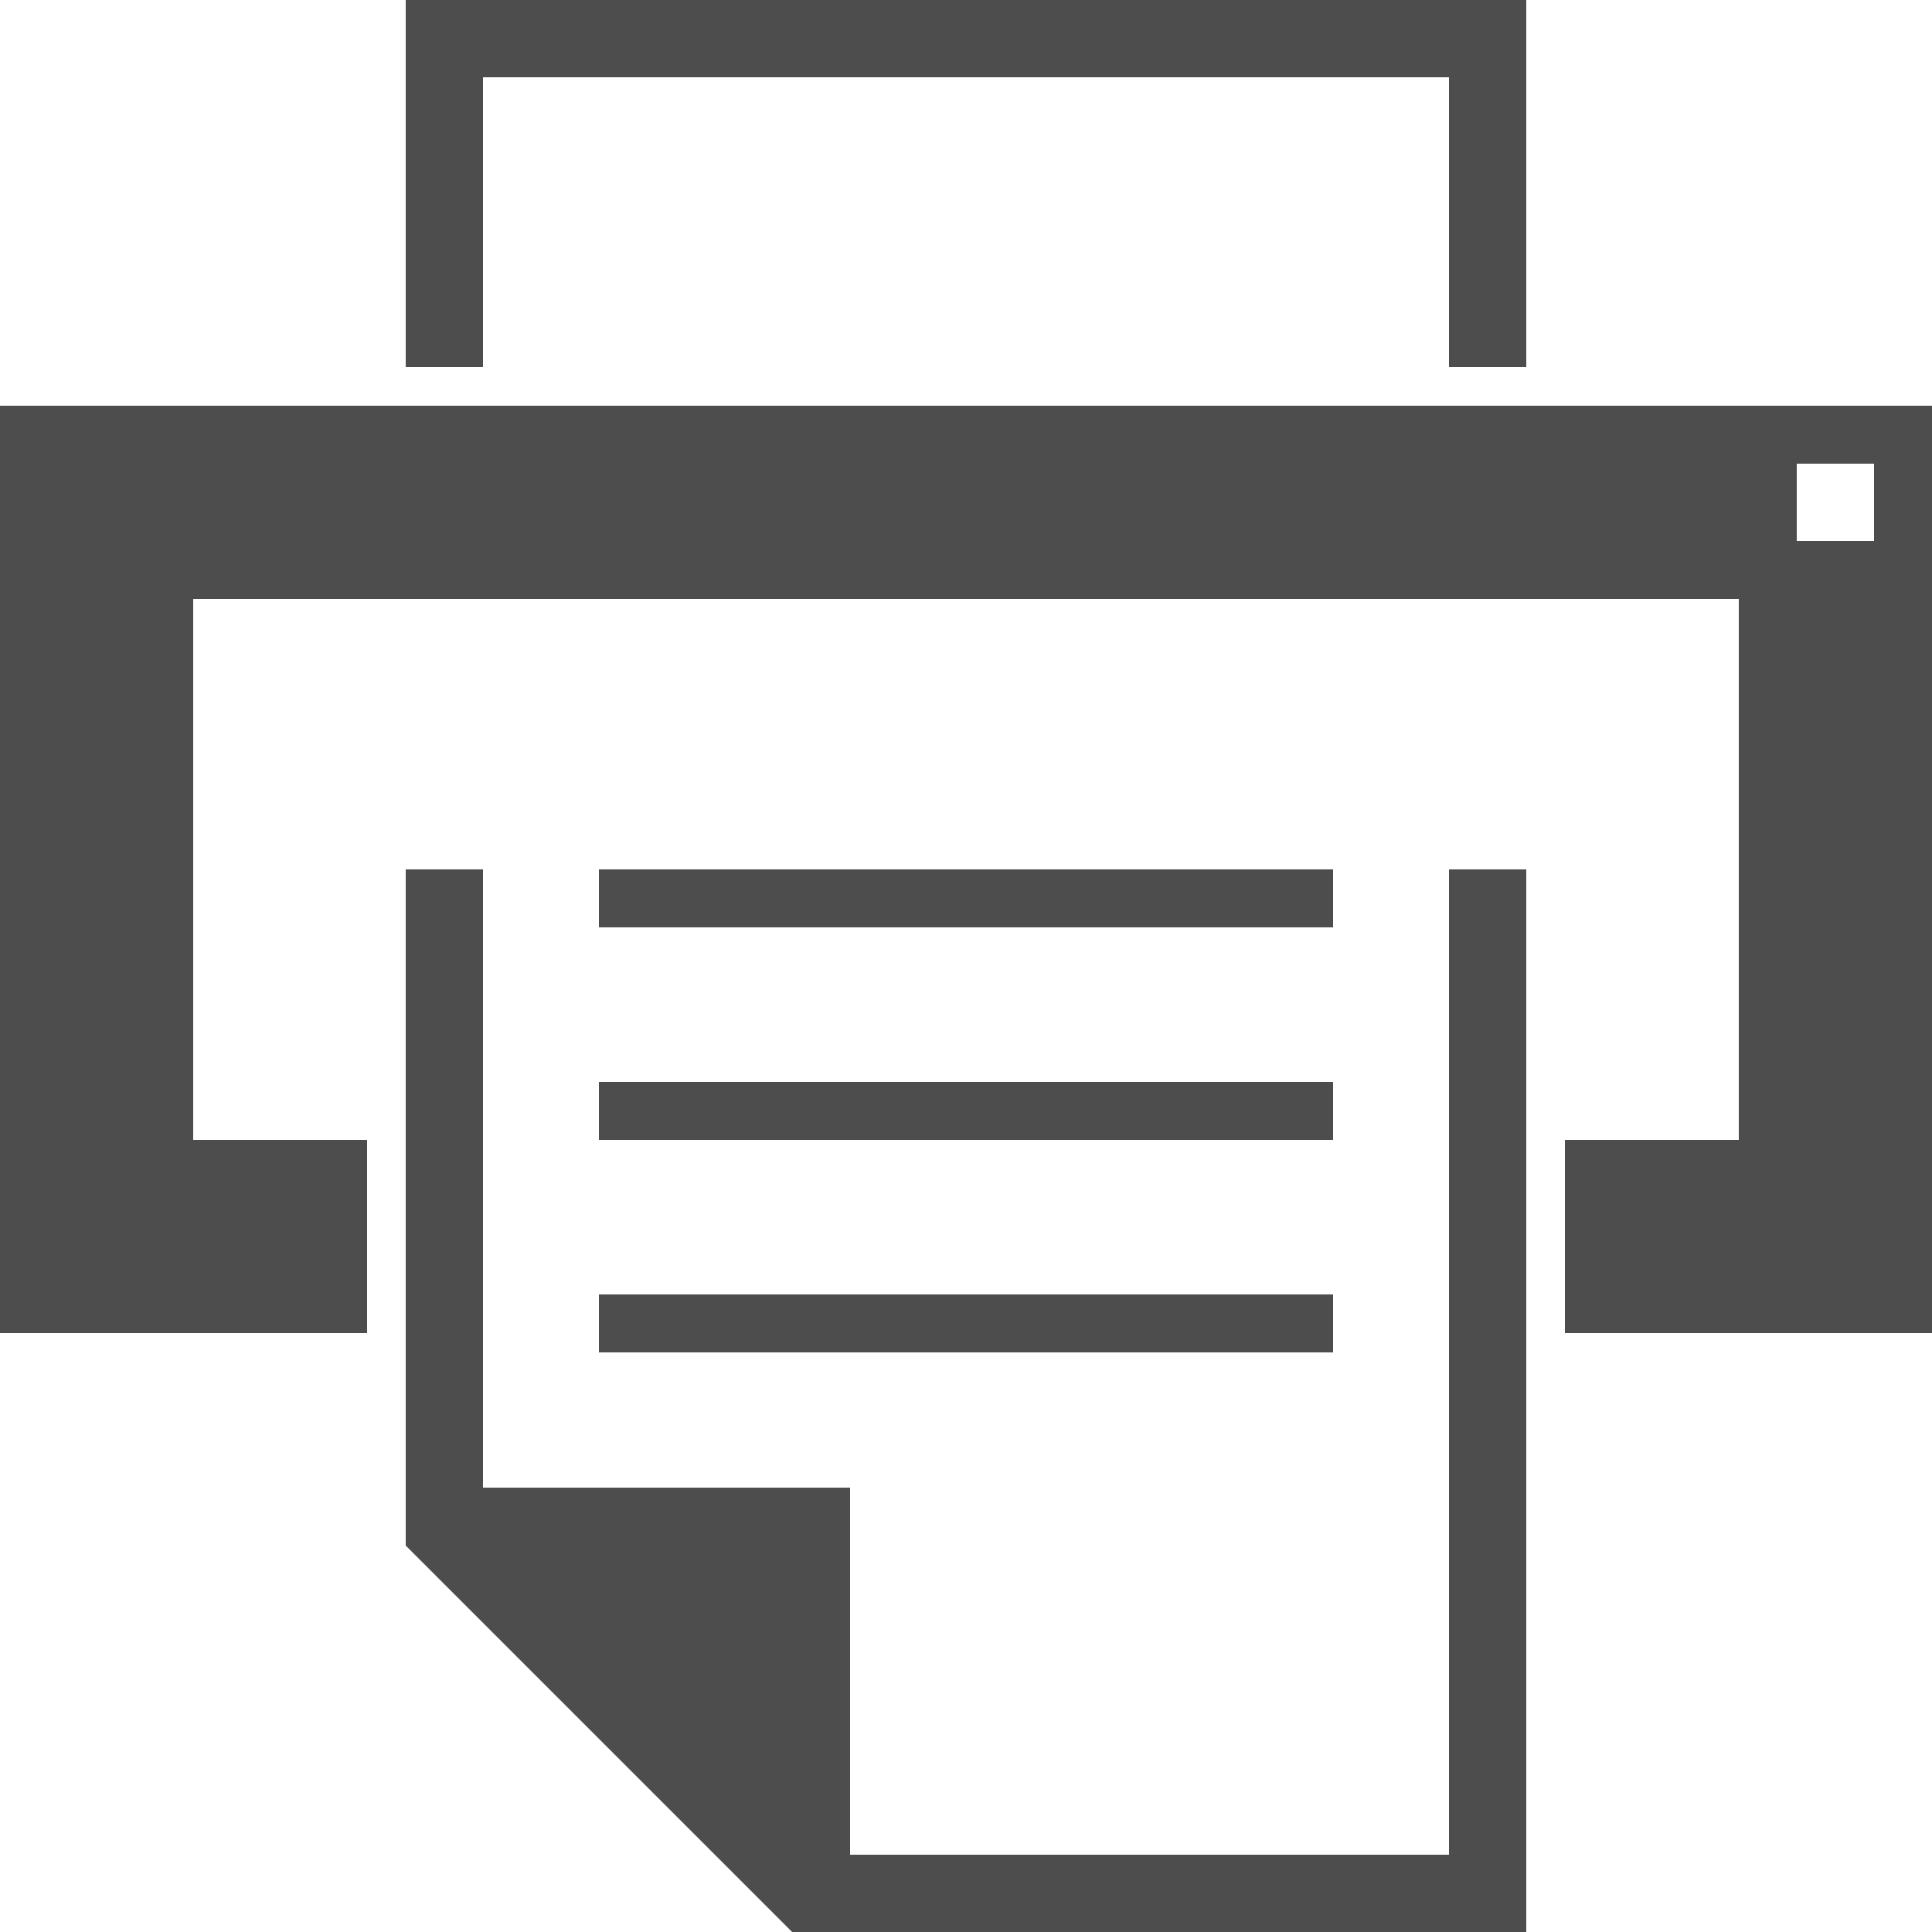
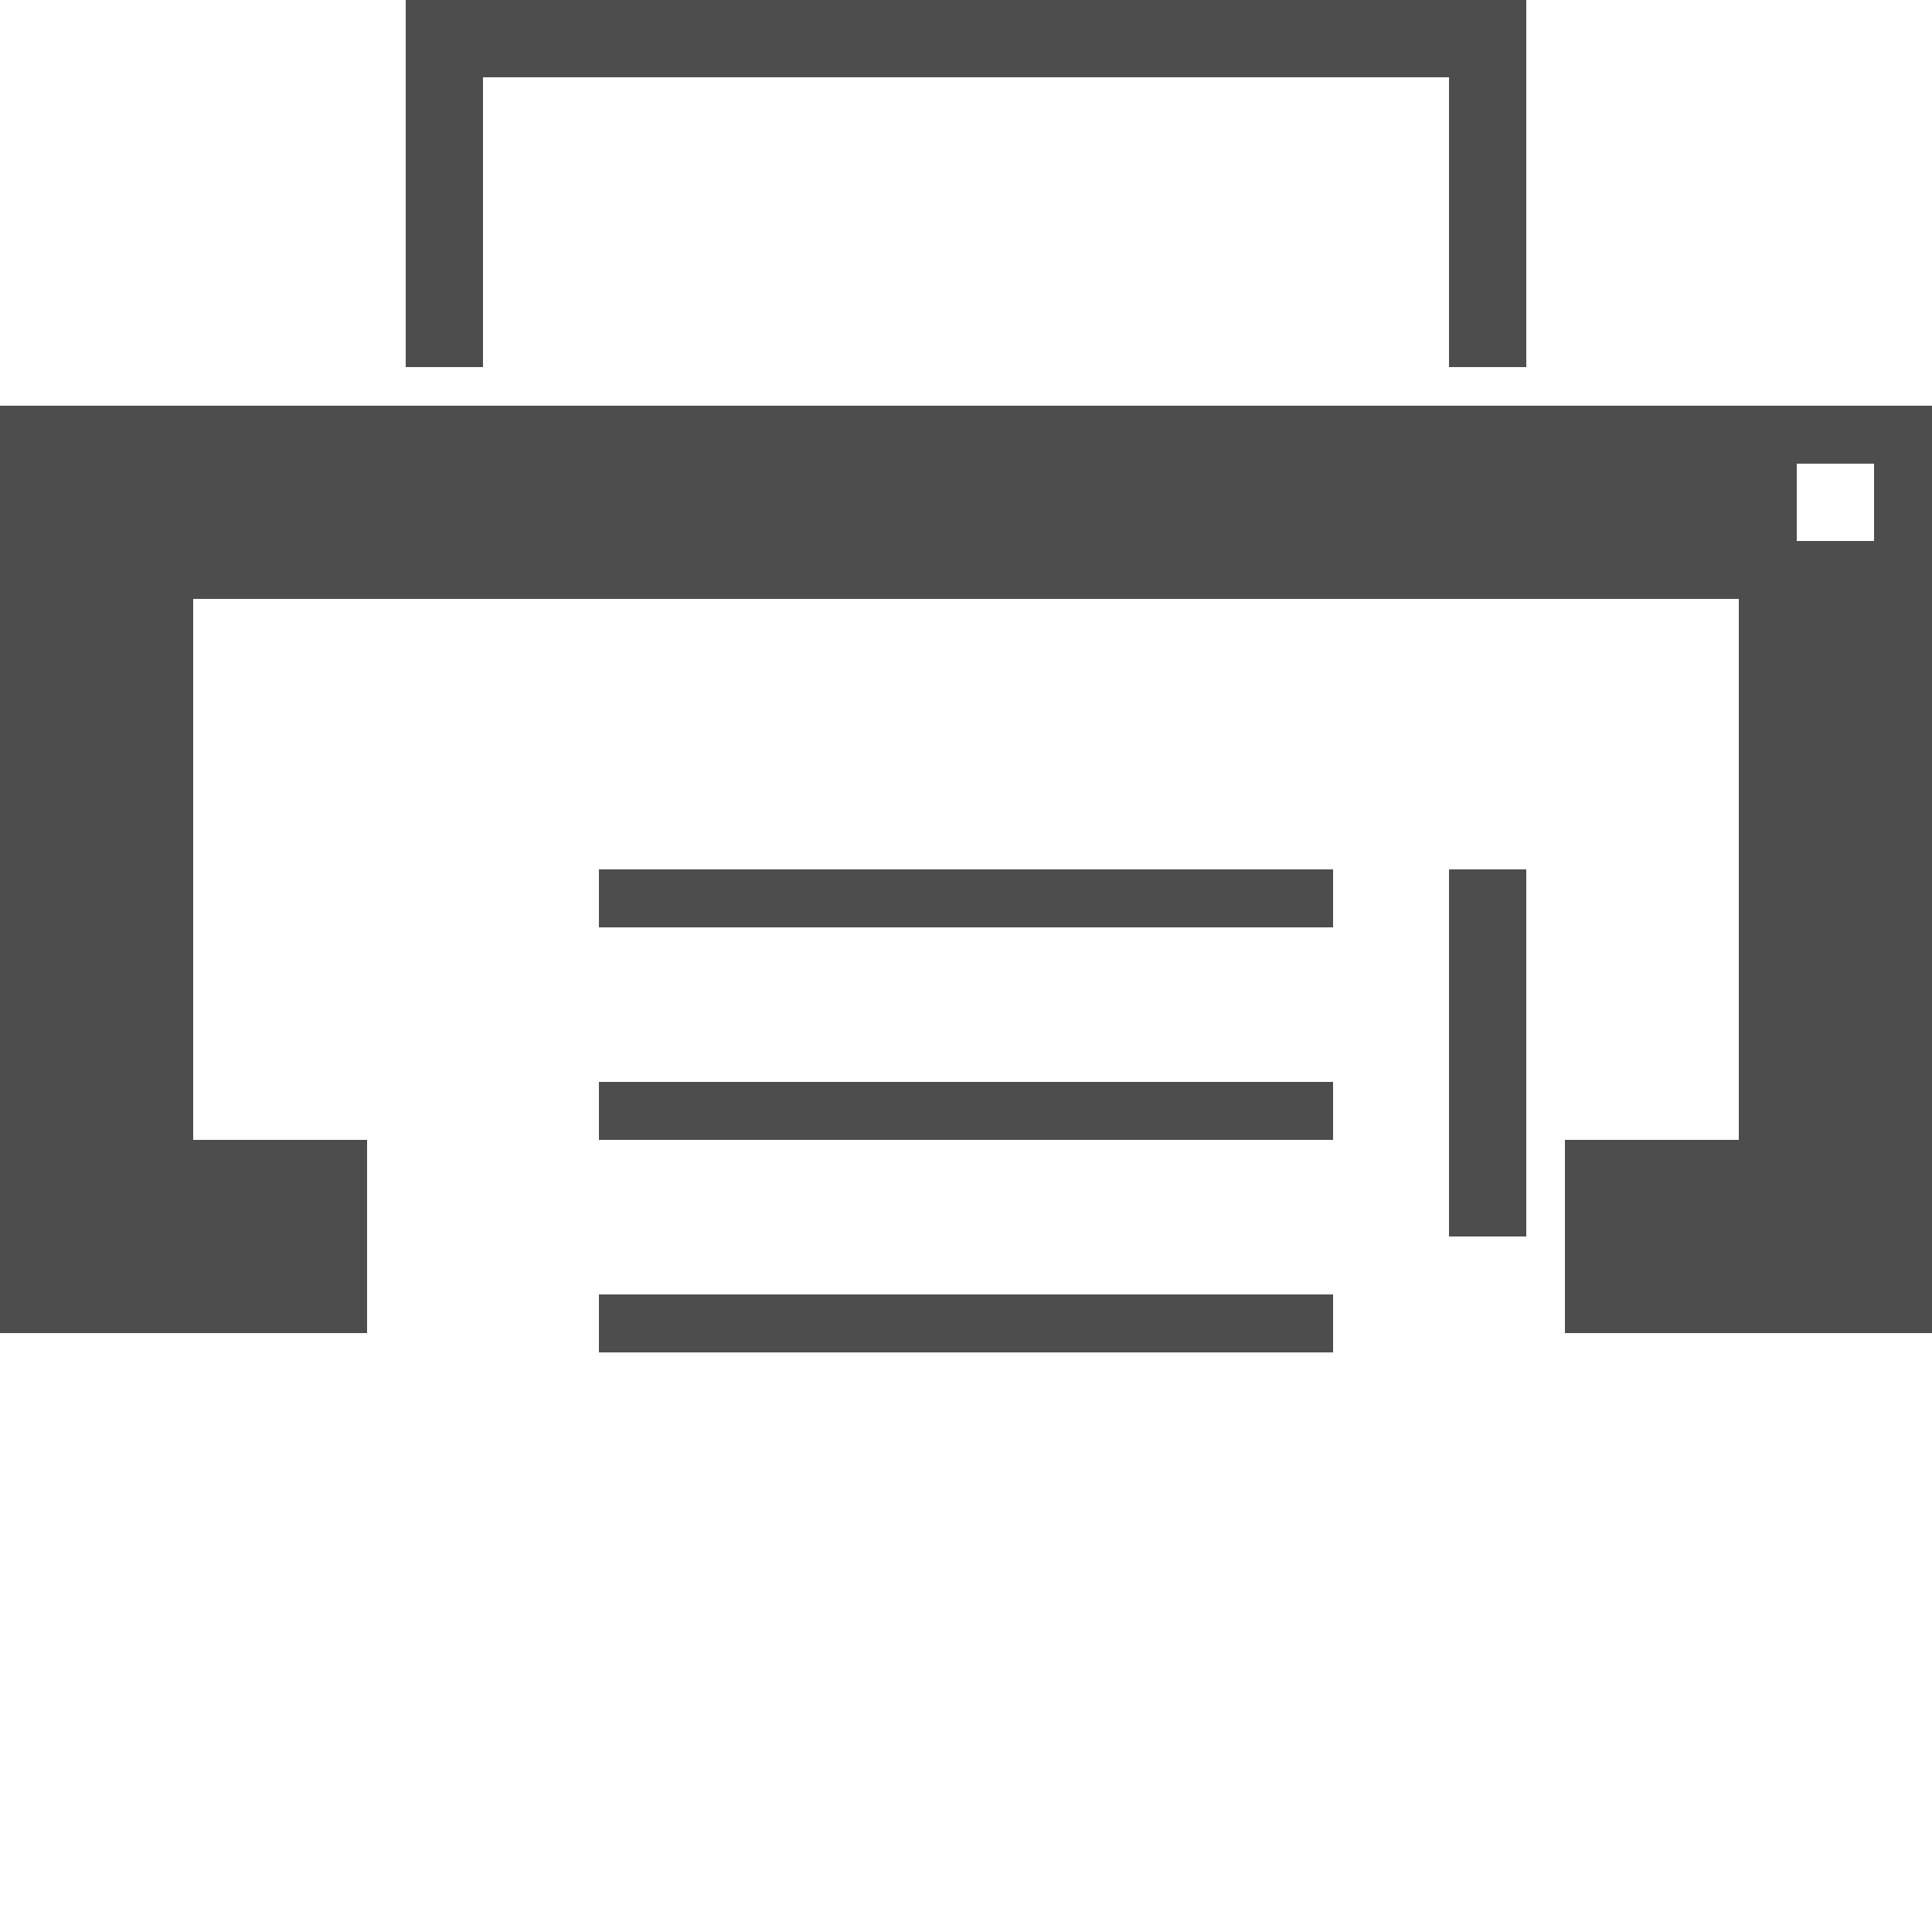
<svg xmlns="http://www.w3.org/2000/svg" xmlns:ns1="http://www.inkscape.org/namespaces/inkscape" xmlns:ns2="http://sodipodi.sourceforge.net/DTD/sodipodi-0.dtd" version="1.1" id="Layer_1" x="0px" y="0px" width="16px" height="16px" viewBox="0 0 100 100" enable-background="new 0 0 100 100" xml:space="preserve" ns1:version="0.48.1 r9760" ns2:docname="log.svg">
  <defs id="defs19" />
  <ns2:namedview pagecolor="#ffffff" bordercolor="#666666" borderopacity="1" objecttolerance="10" gridtolerance="10" guidetolerance="10" ns1:pageopacity="0" ns1:pageshadow="2" ns1:window-width="1680" ns1:window-height="1004" id="namedview17" showgrid="false" ns1:zoom="3.06" ns1:cx="50" ns1:cy="50" ns1:window-x="-2" ns1:window-y="23" ns1:window-maximized="1" ns1:current-layer="Layer_1" />
  <rect x="75" y="45" width="4" height="19" id="rect3" style="fill:#4d4d4d" />
  <polygon points="21,0 21,19 25,19 25,4 75,4 75,19 79,19 79,0 " id="polygon5" style="fill:#4d4d4d" />
-   <polygon points="75,45 75,96 44,96 44,77 25,77 25,45 21,45 21,80 41,100 79,100 79,45 " id="polygon7" style="fill:#4d4d4d" />
  <rect x="31" y="45" width="38" height="3" id="rect9" style="fill:#4d4d4d" />
  <rect x="31" y="56" width="38" height="3" id="rect11" style="fill:#4d4d4d" />
  <rect x="31" y="67" width="38" height="3" id="rect13" style="fill:#4d4d4d" />
  <path d="M0,21v48h19V59h-9V31h80v28h-9v10h19V21H0z M97,28h-4v-4h4V28z" id="path15" style="fill:#4d4d4d" />
</svg>